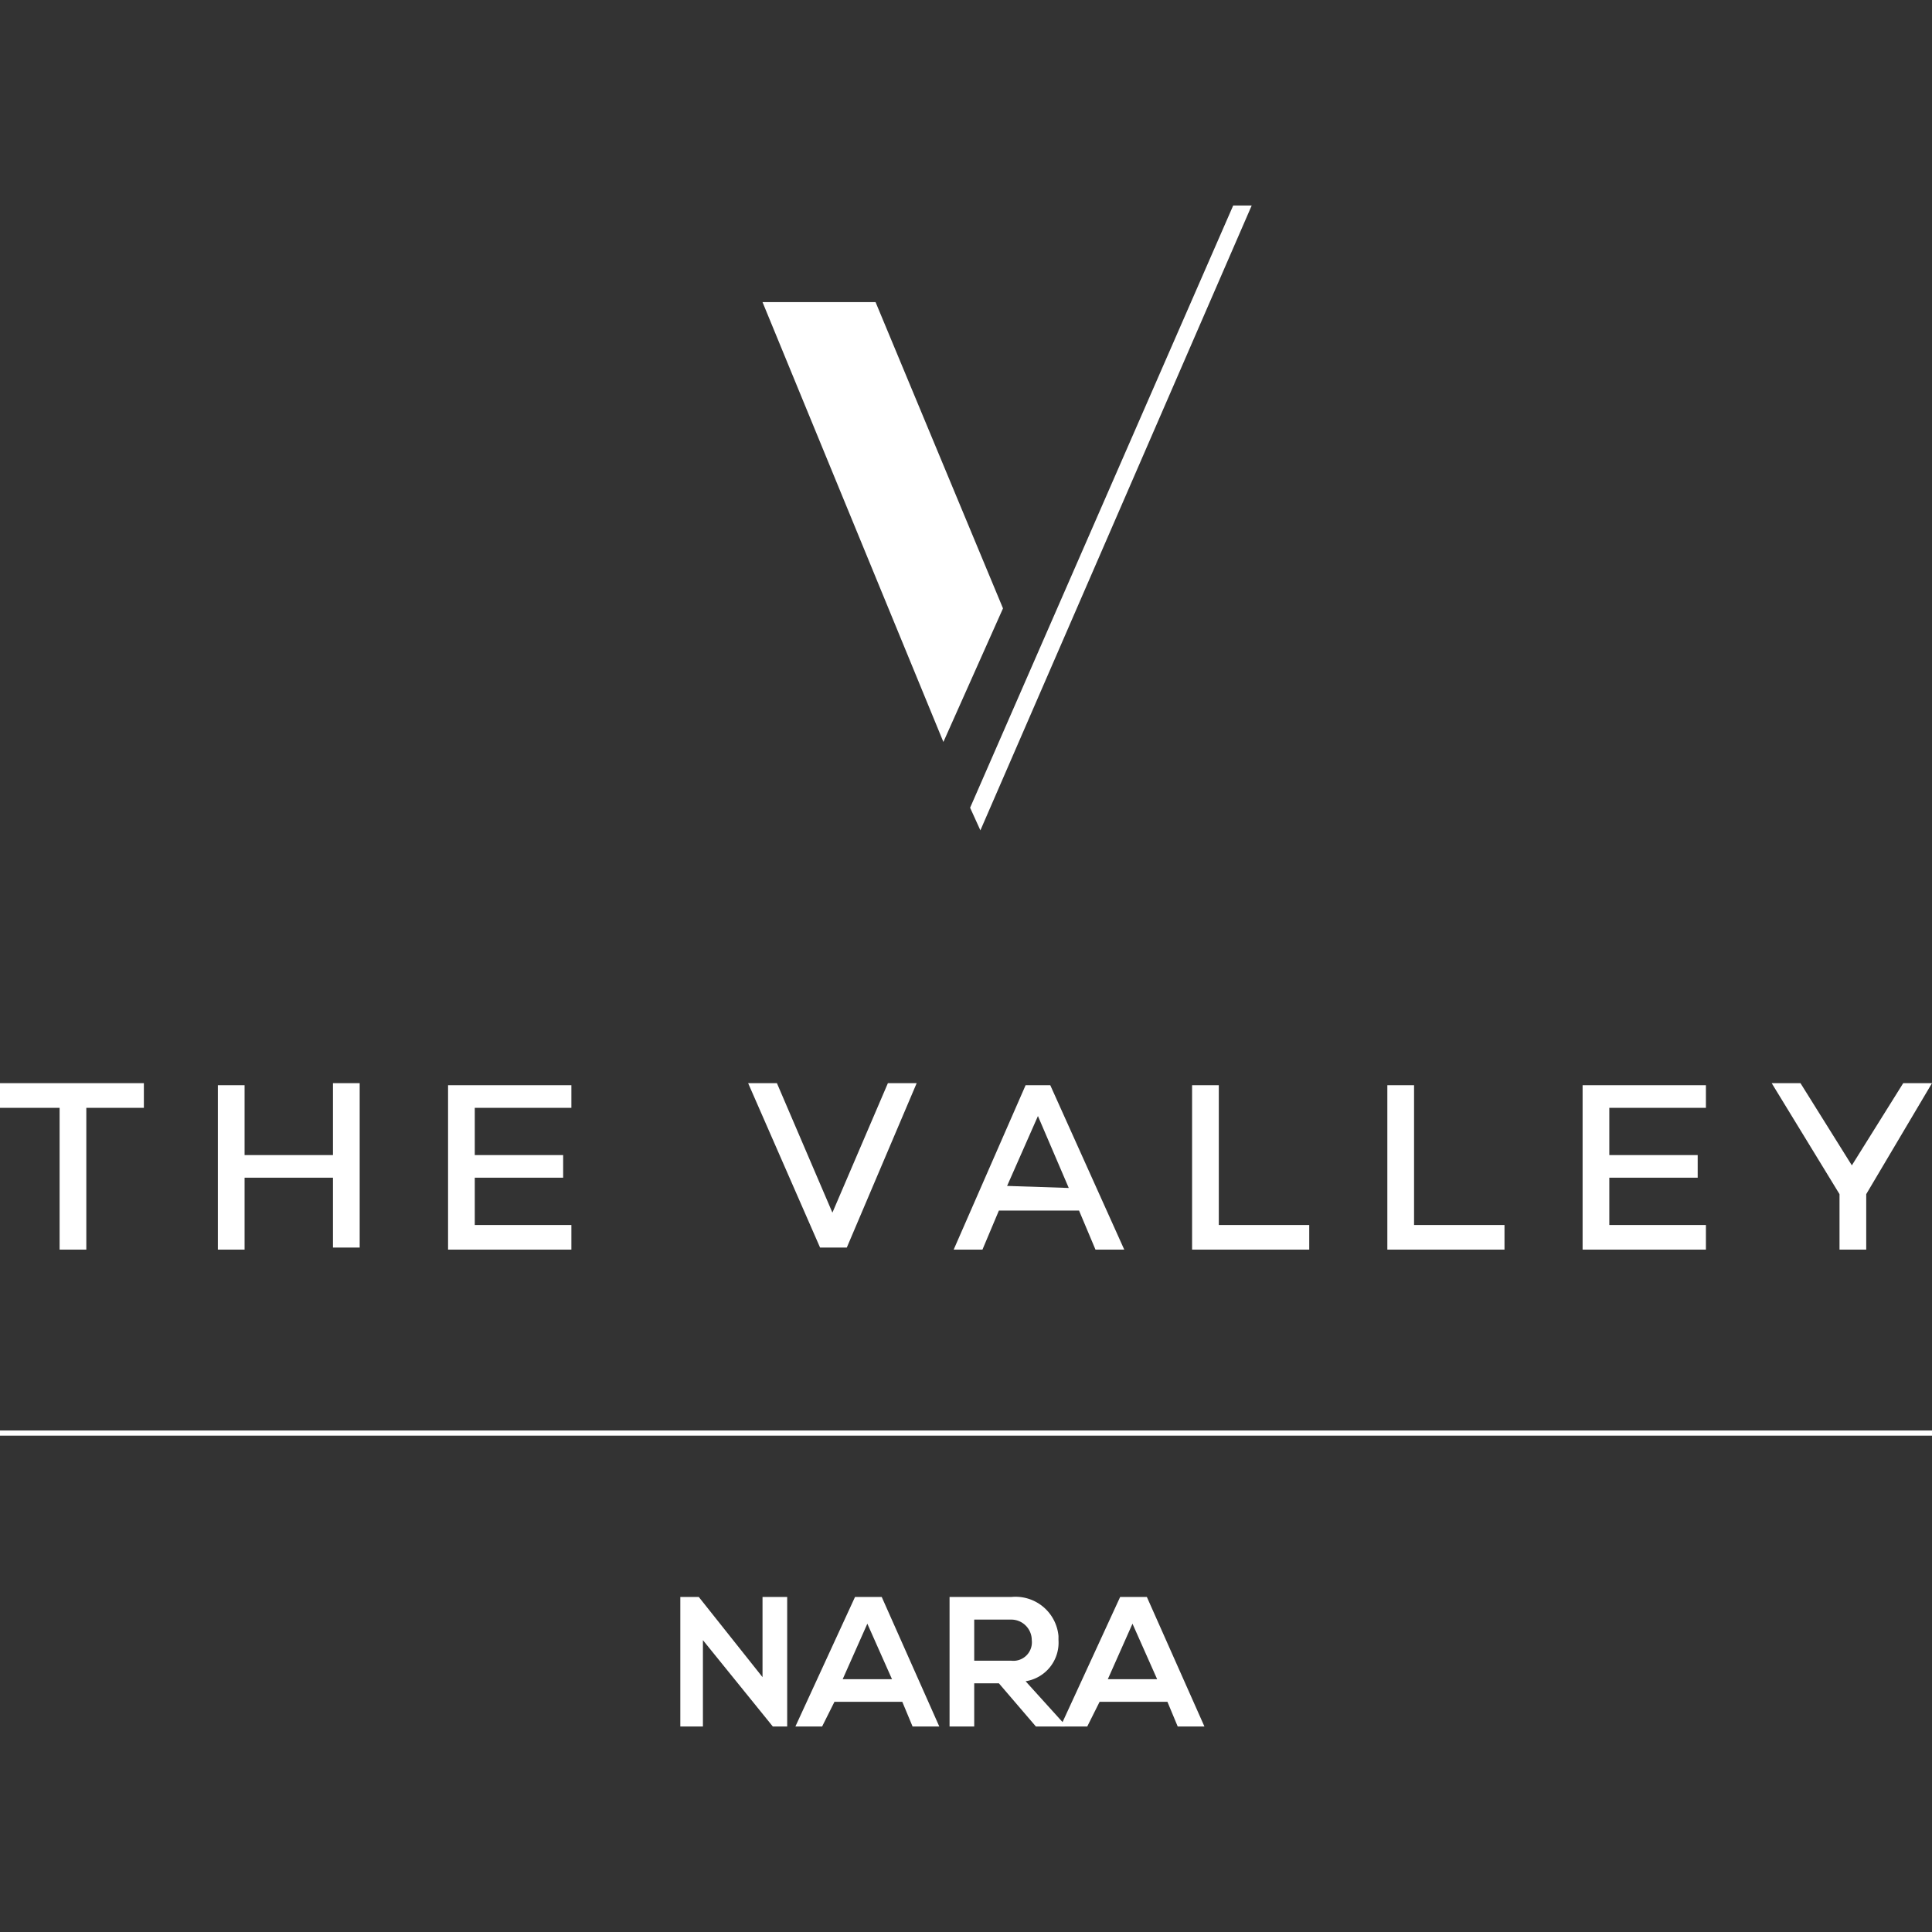
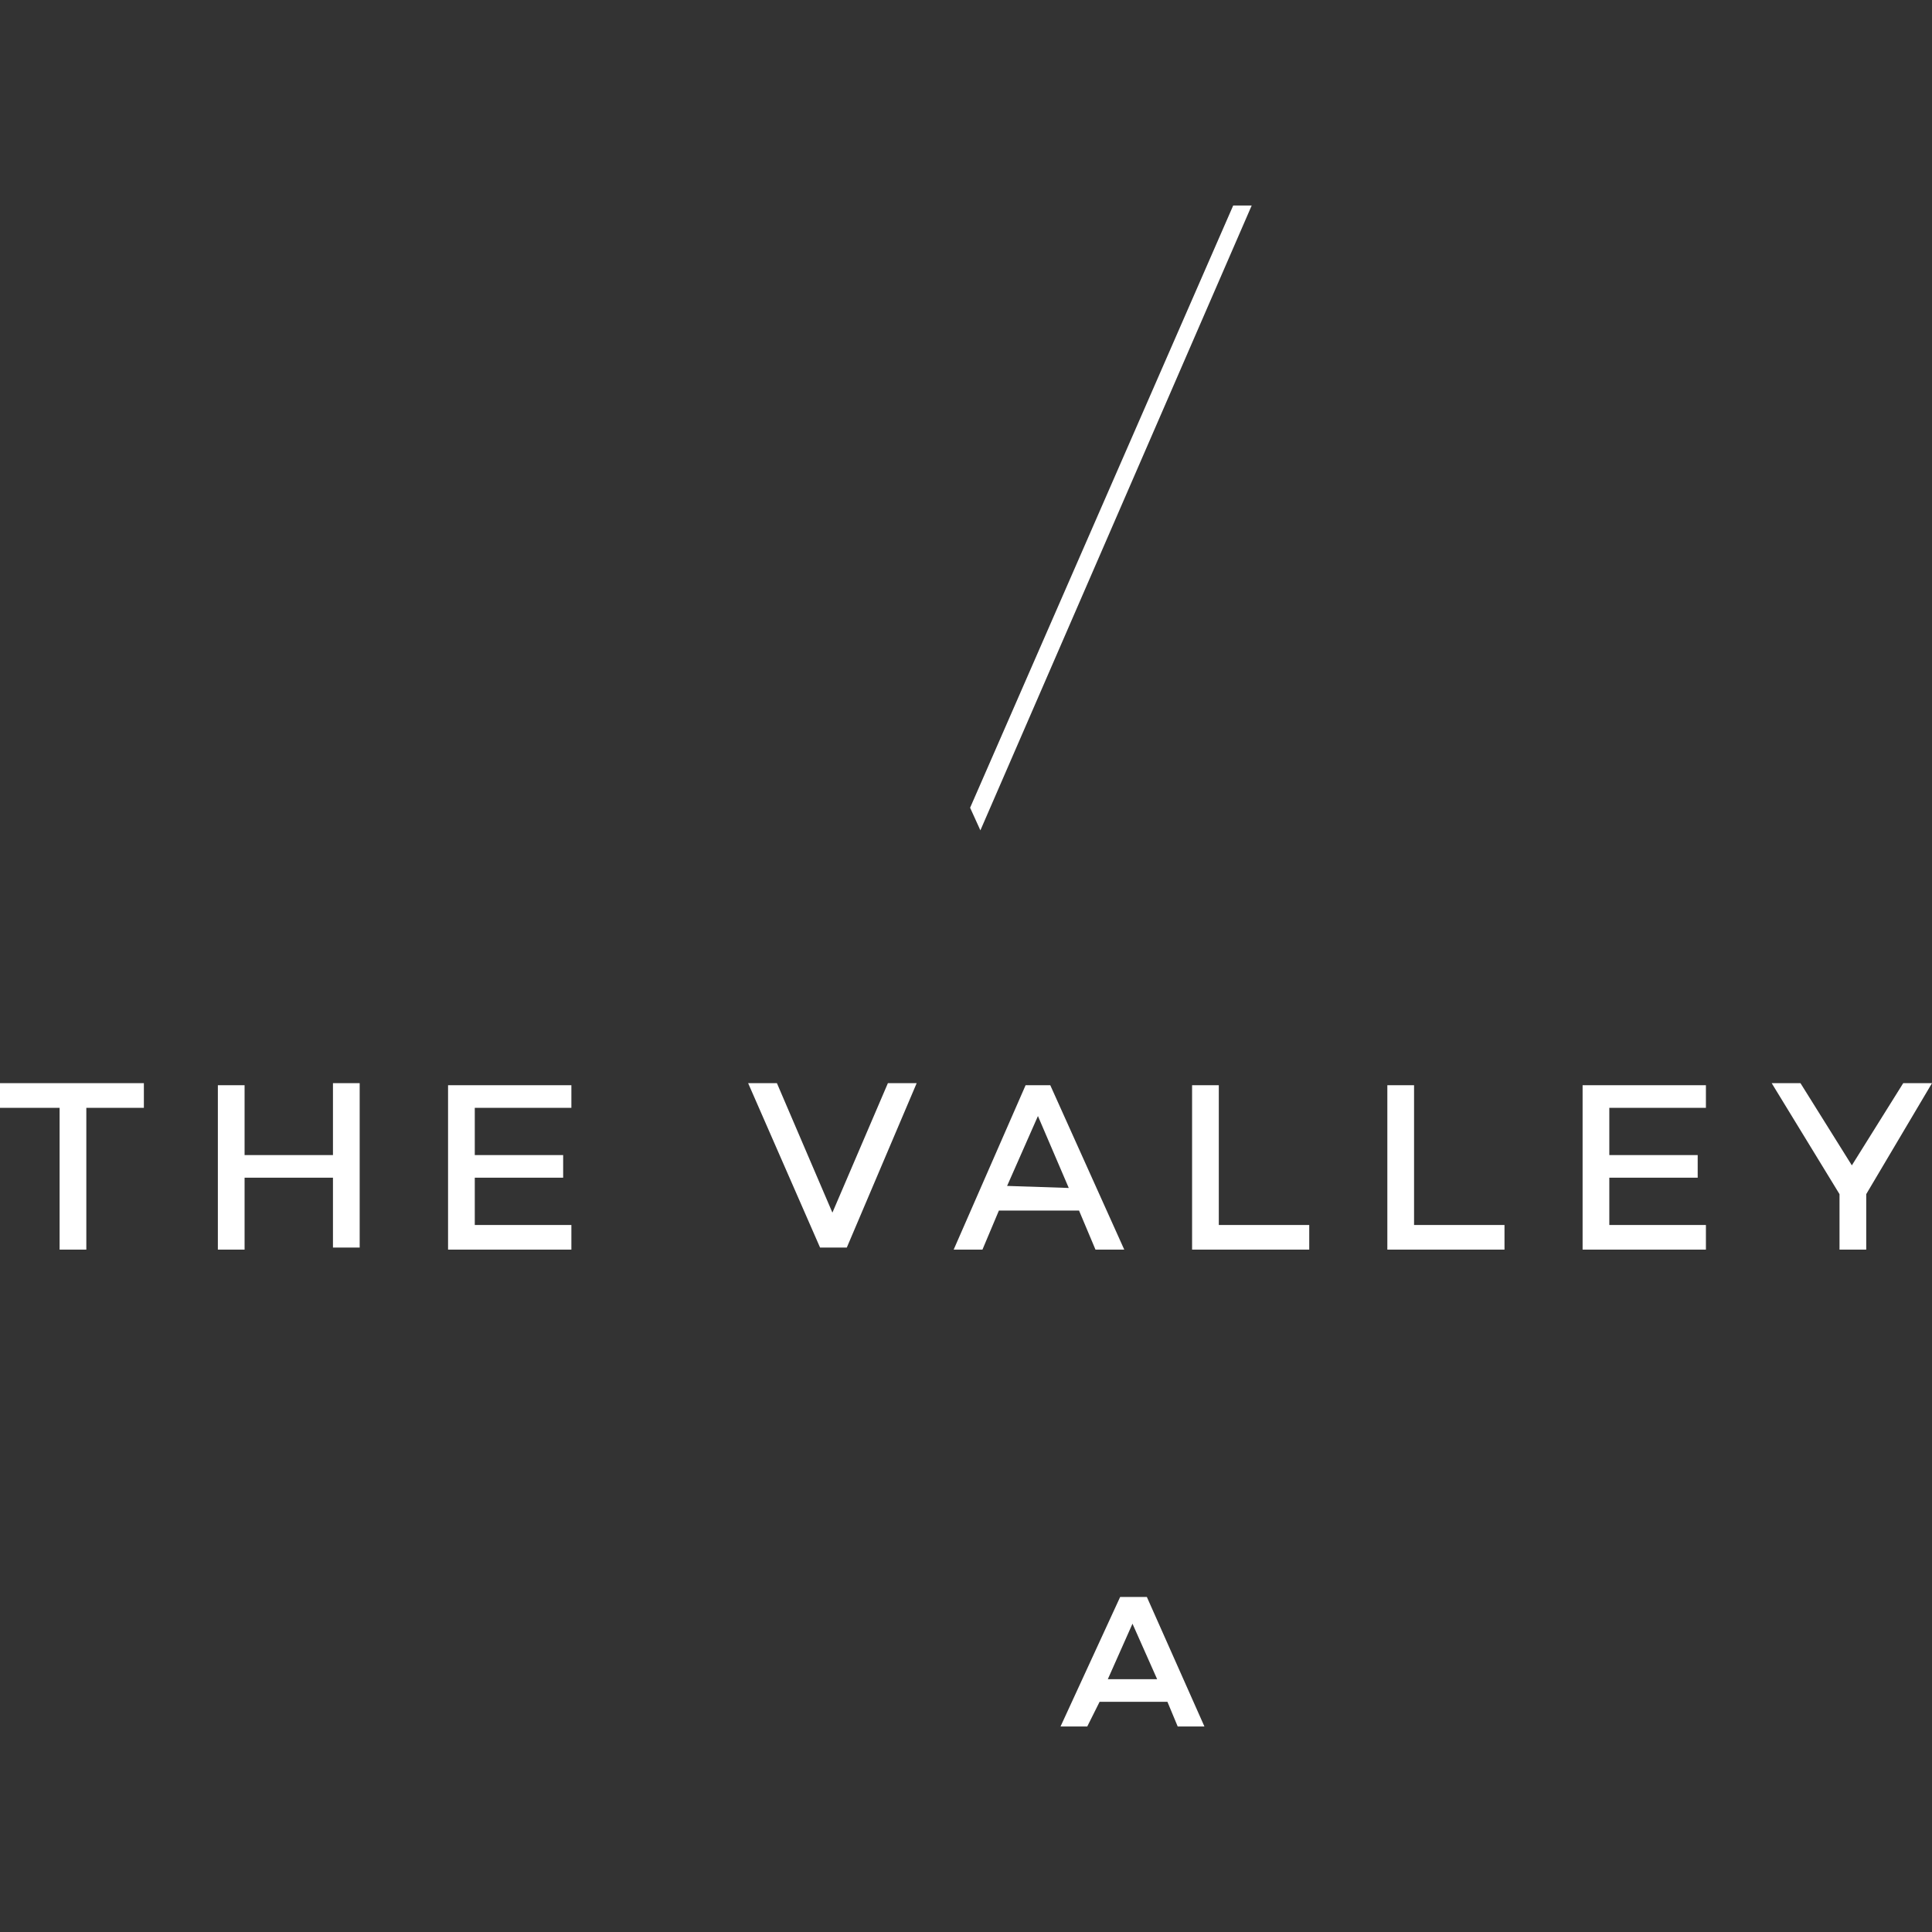
<svg xmlns="http://www.w3.org/2000/svg" id="SvgjsSvg1001" width="288" height="288">
  <rect width="100%" height="100%" fill="#333333" stroke="none" />
  <defs id="SvgjsDefs1002" />
  <g id="SvgjsG1008">
    <svg viewBox="0 0 94 74" width="288" height="288">
      <g data-name="Layer 2" fill="#ffffff" class="color000 svgShape">
        <g data-name="Layer 1" fill="#ffffff" class="color000 svgShape">
          <g data-name="Layer 2" fill="#ffffff" class="color000 svgShape">
            <g data-name="Layer 1-2" fill="#ffffff" class="color000 svgShape">
              <g data-name="Layer 2-2" fill="#ffffff" class="color000 svgShape">
                <g data-name="Layer 1-2-2" fill="#ffffff" class="color000 svgShape">
                  <g data-name="Layer 1-2-2-2" fill="#ffffff" class="color000 svgShape">
-                     <polygon points="48.8 19.6 42.6 4.7 37.1 4.7 45.9 26.1 48.8 19.6" fill="#ffffff" class="color000 svgShape" />
                    <polygon points="47.7 30.4 60.9 0 60 0 47.2 29.3 47.7 30.4" fill="#ffffff" class="color000 svgShape" />
                    <path d="M7 43.9H4.2v6.9H2.9V43.9H0V42.7H7zM17.5 42.7v8H16.2V47.3H11.9v3.5H10.6v-8h1.3v3.4h4.3V42.7zM27.8 49.6v1.2h-6v-8h6v1.1H23.1v2.3h4.3v1.1H23.1v2.3zM44.6 42.7l-3.4 8H39.9l-3.5-8h1.4L40.5 49l2.7-6.3zM54.7 50.8H53.3l-.8-1.9H48.6l-.8 1.9H46.4l3.5-8h1.2zm-2.7-3l-1.5-3.5L49 47.7zM63.7 49.6v1.2H58v-8h1.3v6.8zM73.2 49.6v1.2H67.5v-8h1.3v6.8zM83 49.6v1.2H77v-8h6v1.1H78.3v2.3h4.3v1.1H78.3v2.3zM90.8 48.1v2.7H89.5V48.1l-3.3-5.4h1.4l2.5 4 2.5-4H94z" fill="#ffffff" class="color000 svgShape" />
                  </g>
                </g>
              </g>
              <line x2="94" y1="59.7" y2="59.7" fill="none" />
-               <rect width="94" height=".25" y="59.6" fill="#ffffff" class="color000 svgShape" />
-               <path d="M37.1 67.7h1.2V74h-.7l-3.4-4.2V74H33.1V67.7H34l3.1 3.9zM43.9 72.8H40.6L40 74H38.7l2.9-6.3h1.3L45.7 74H44.4zM42.2 69L41 71.7h2.4zM51.8 74H50.4l-1.8-2.1H47.4V74H46.2V67.7h3a2.1 2.1 0 012.3 1.9v.2a1.9 1.9 0 01-1.6 2l1.9 2.1zm-4.4-5.2v2h1.8a.9.9 0 001-1 1 1 0 00-1-1z" fill="#ffffff" class="color000 svgShape" />
              <path d="M56.8,72.8H53.5L52.9,74H51.6l2.9-6.3h1.3L58.6,74H57.3ZM55.1,69l-1.2,2.7h2.4Z" fill="#ffffff" class="color000 svgShape" />
            </g>
          </g>
        </g>
      </g>
    </svg>
  </g>
</svg>